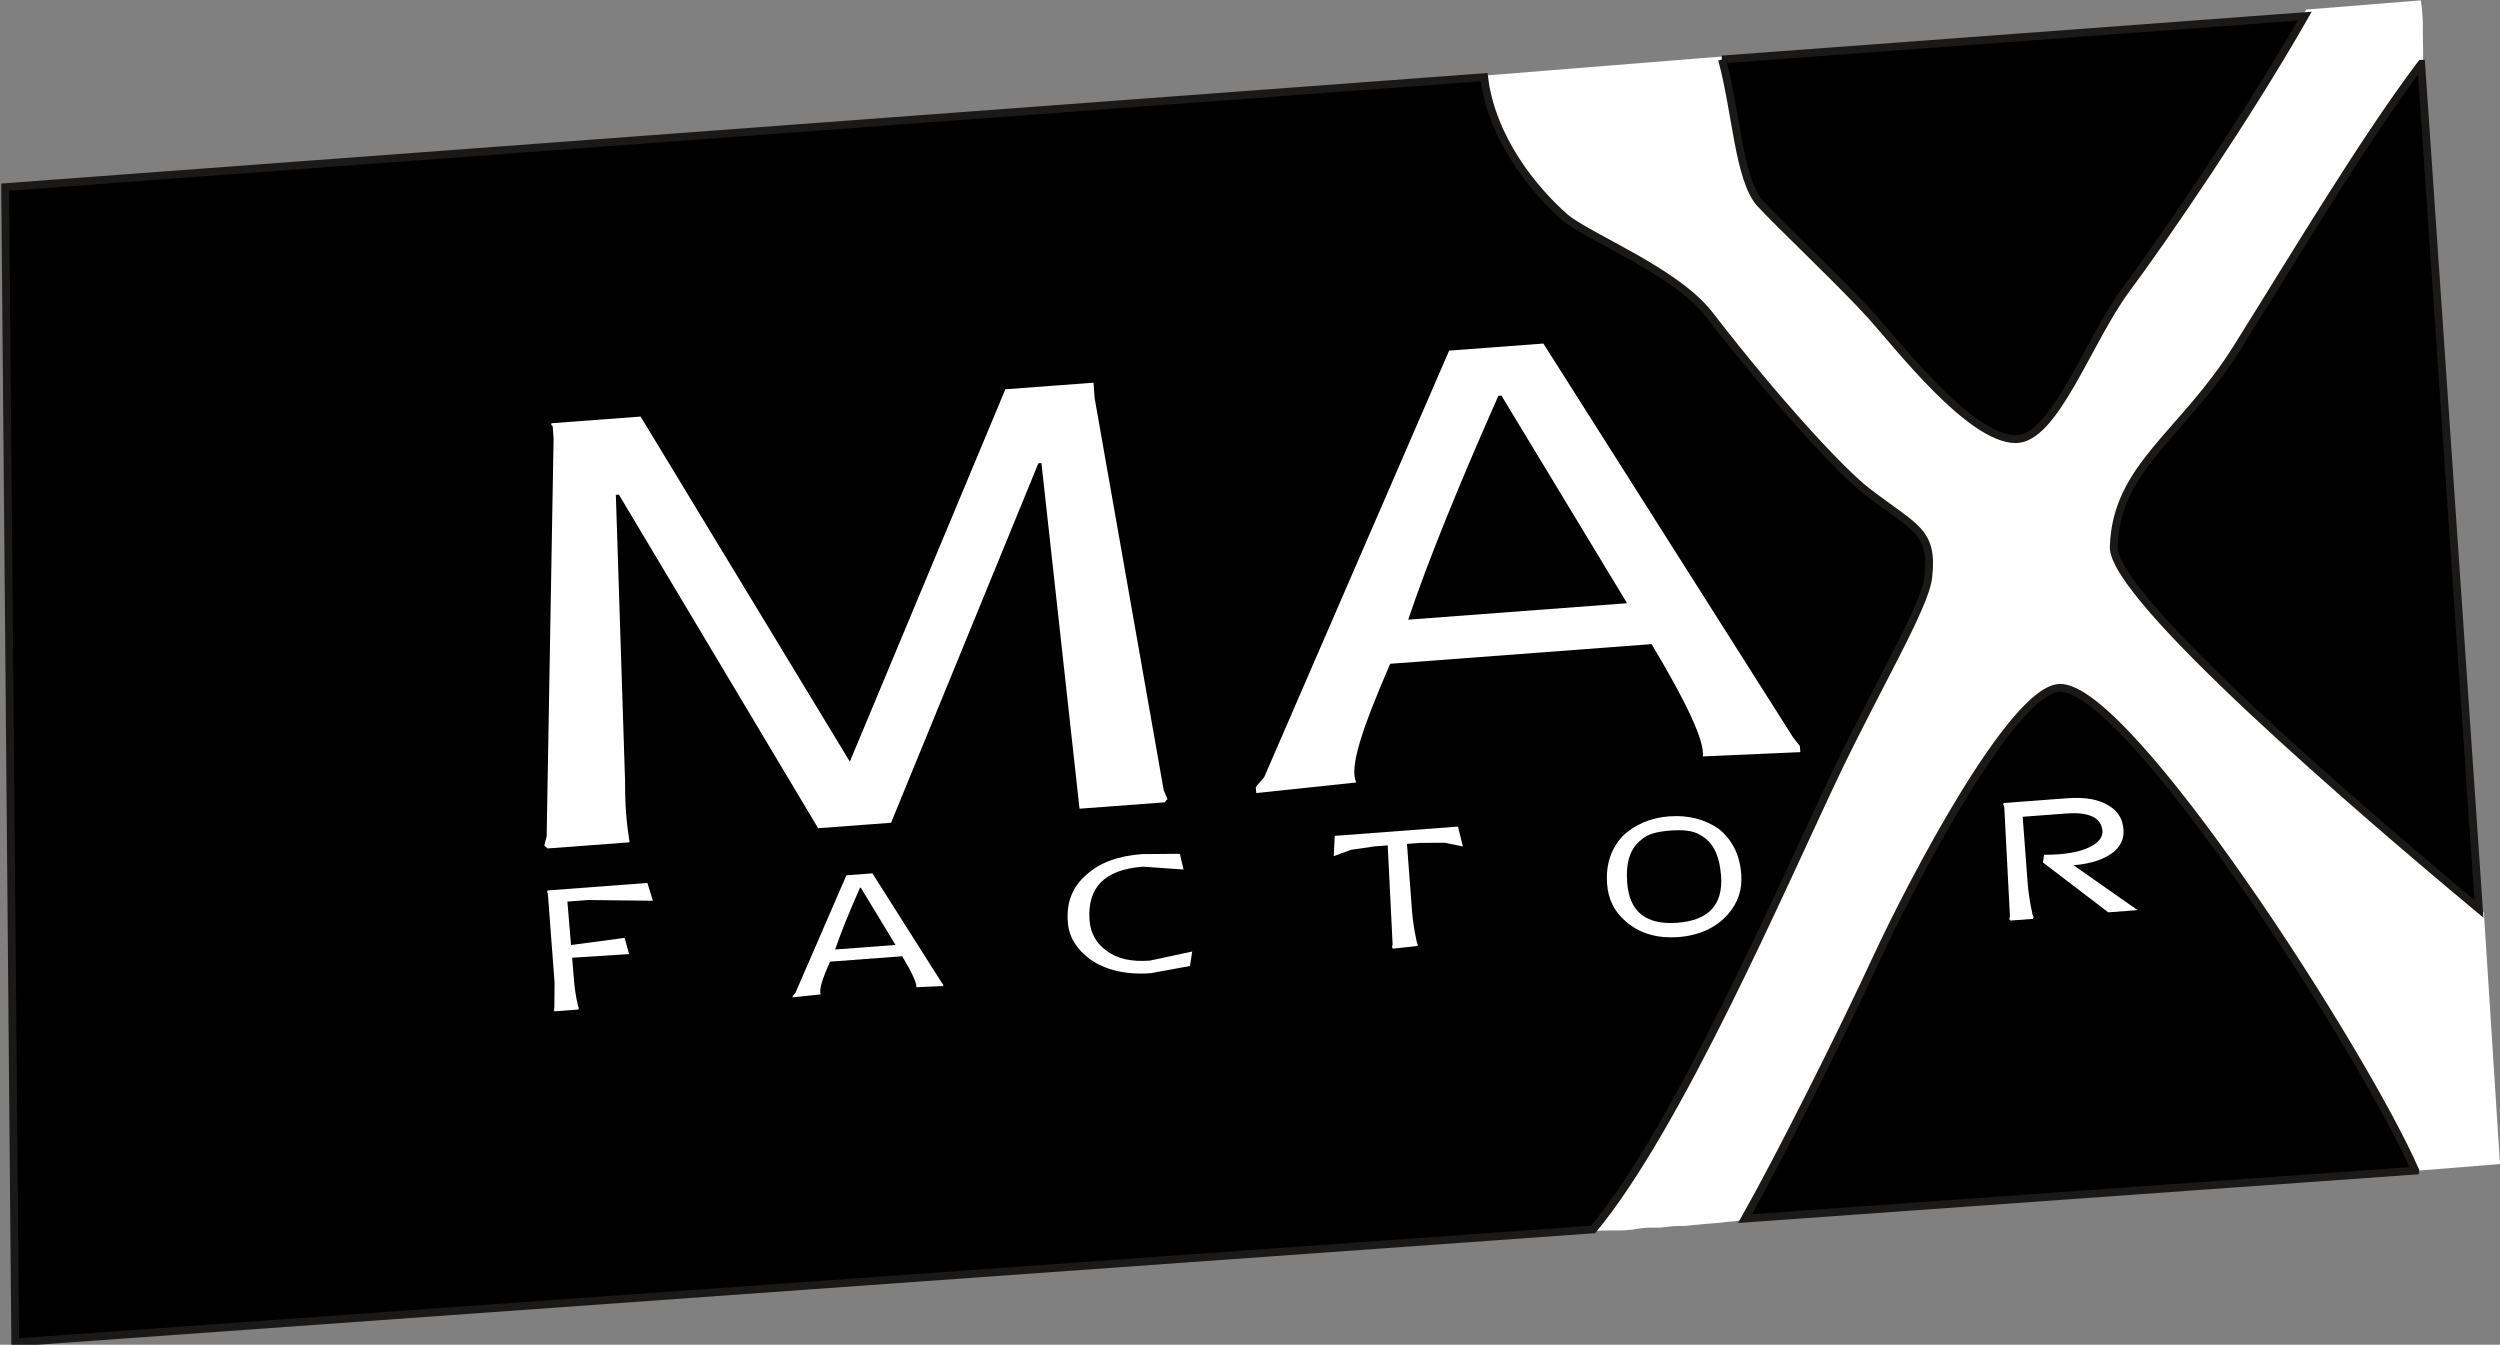
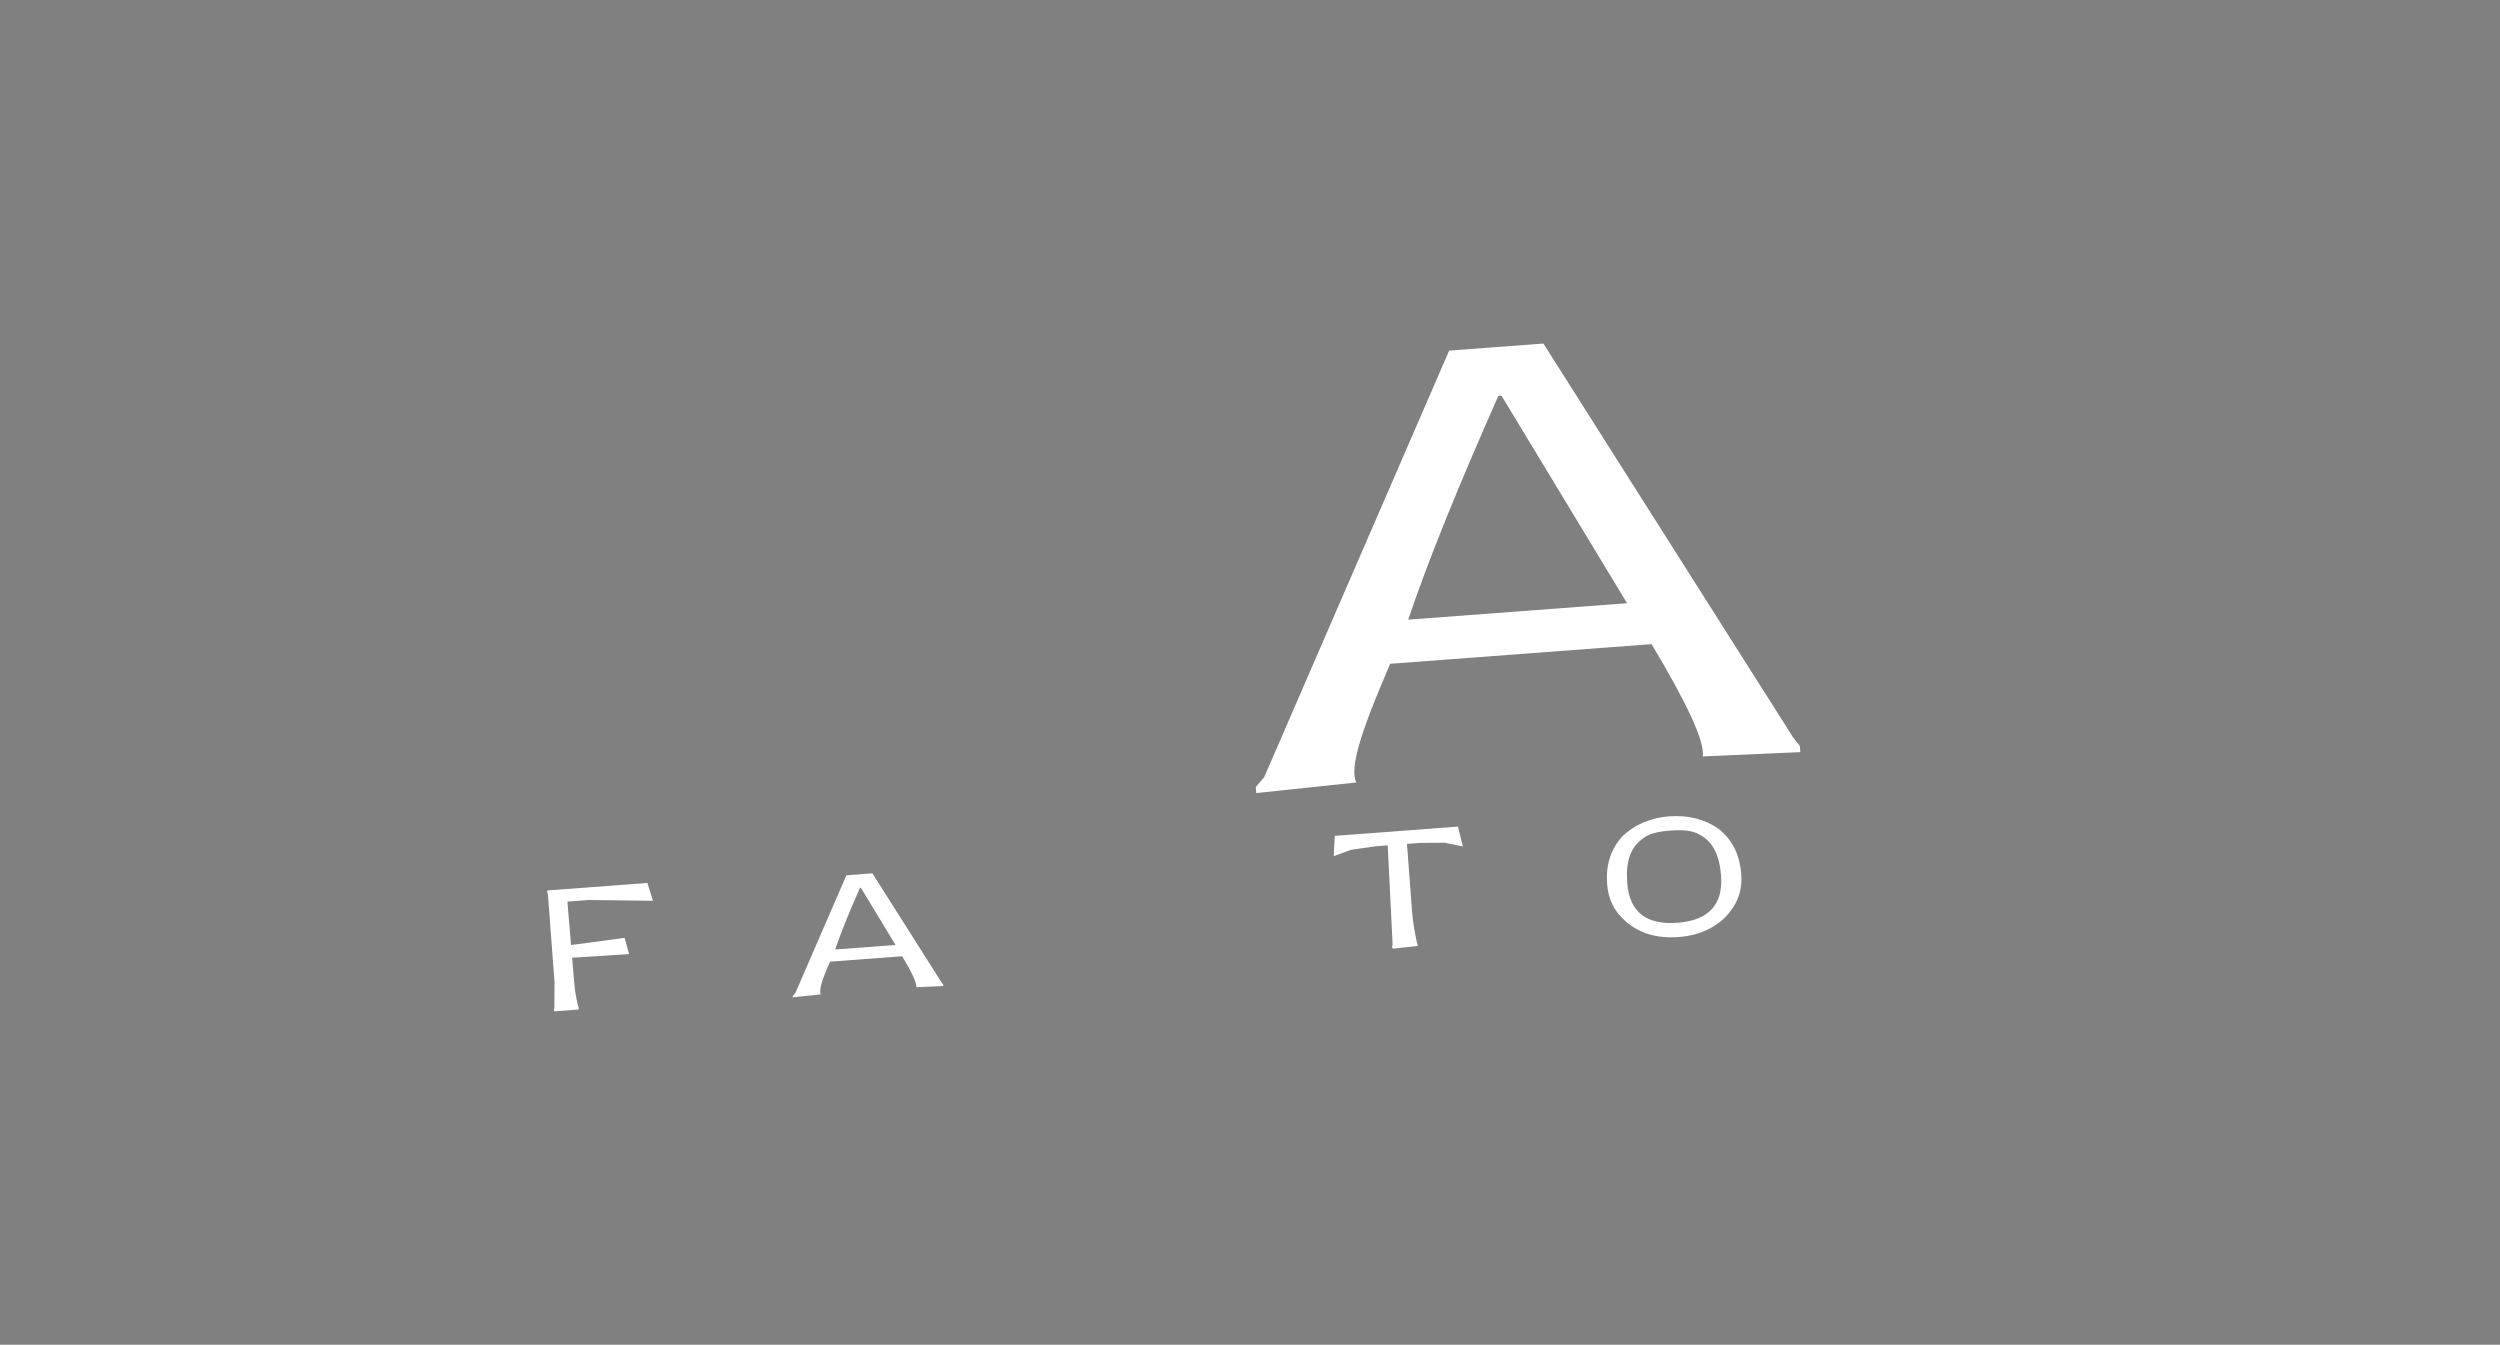
<svg xmlns="http://www.w3.org/2000/svg" xmlns:ns1="http://www.inkscape.org/namespaces/inkscape" xmlns:ns2="http://sodipodi.sourceforge.net/DTD/sodipodi-0.dtd" width="189.673mm" height="102.026mm" viewBox="0 0 189.673 102.026" version="1.1" id="svg1" ns1:version="1.3.2 (091e20e, 2023-11-25, custom)" ns2:docname="MaxFactor2007.svg">
  <rect x="0" y="0" width="189.673" height="102.026" fill="#808080" stroke="none" />
  <ns2:namedview id="namedview1" pagecolor="#ffffff" bordercolor="#000000" borderopacity="0.25" ns1:showpageshadow="2" ns1:pageopacity="0.0" ns1:pagecheckerboard="0" ns1:deskcolor="#d1d1d1" ns1:document-units="mm" ns1:zoom="0.70710678" ns1:cx="476.58997" ns1:cy="10.606602" ns1:window-width="1920" ns1:window-height="1009" ns1:window-x="-8" ns1:window-y="-8" ns1:window-maximized="1" ns1:current-layer="Layer1000" ns1:export-bgcolor="#7f7f0000" />
  <defs id="defs1">
    <clipPath clipPathUnits="userSpaceOnUse" id="clipPath160">
      <path id="path161" style="fill:#ff0000;fill-opacity:1;fill-rule:nonzero;stroke:none;stroke-width:0.248" d="M 104.769,-5.613 V 78.203 h 14.415 c -0.178,-0.243 0.017,-0.605 0.624,-0.658 0.091,-0.008 0.181,-0.019 0.271,-0.029 0.11,-0.01 0.219,-0.025 0.329,-0.04 0.106,-0.014 0.213,-0.028 0.319,-0.042 0.085,-0.013 0.17,-0.025 0.256,-0.036 0.092,-0.012 0.185,-0.018 0.279,-0.023 0.06,-0.003 0.12,-0.004 0.18,-0.005 0.07,-7.03e-4 0.141,-4.69e-4 0.211,-4.69e-4 0.073,-8.9e-5 0.147,-4.69e-4 0.22,-4.69e-4 0.104,-1.4e-5 0.208,3e-6 0.311,0 0.132,-2e-6 0.263,0 0.395,0 0.182,0.001 0.364,-0.006 0.545,-0.016 0.134,-0.006 0.267,-0.017 0.4,-0.031 0.138,-0.014 0.275,-0.033 0.413,-0.051 0.135,-0.018 0.27,-0.033 0.405,-0.051 0.124,-0.017 0.248,-0.026 0.373,-0.032 0.098,-0.004 0.197,-0.006 0.295,-0.007 0.091,-9.37e-4 0.182,-7.03e-4 0.273,-9.37e-4 0.097,-1.41e-4 0.193,-4.69e-4 0.29,-4.69e-4 0.102,0.002 0.204,-0.003 0.306,-0.009 0.129,-0.014 0.258,-0.028 0.387,-0.044 0.159,-0.02 0.318,-0.034 0.478,-0.044 0.167,-0.01 0.333,-0.014 0.5,-0.016 0.134,-0.003 0.267,-4.68e-4 0.401,-0.004 0.093,-0.001 0.186,-0.014 0.279,-0.025 0.135,-0.012 0.269,-0.028 0.404,-0.04 0.111,-0.008 0.222,-0.015 0.332,-0.022 0.093,-0.003 0.185,-0.014 0.277,-0.026 0.09,-0.012 0.181,-0.021 0.272,-0.026 0.074,-0.003 0.147,-0.006 0.221,-0.01 0.075,-0.001 0.149,-0.011 0.223,-0.018 0.11,-0.011 0.222,-0.014 0.332,-0.023 0.094,-0.009 0.189,-0.014 0.283,-0.023 0.055,-0.008 0.112,-0.004 0.166,-0.017 0.094,-0.019 0.19,-0.029 0.285,-0.037 0.081,-0.009 0.163,-0.015 0.244,-0.019 0.064,-9.38e-4 0.128,-0.006 0.192,-0.011 0.05,-0.003 0.099,-0.006 0.148,-0.011 0.043,-0.005 0.096,-0.007 0.124,-0.011 0.04,-0.003 0.078,-0.011 0.117,-0.018 0.068,-0.012 0.137,-0.019 0.205,-0.023 0.056,-0.003 0.111,-0.004 0.167,-0.005 0.05,-4.69e-4 0.099,-7.03e-4 0.148,-9.37e-4 0.053,-8e-5 0.105,1.6e-5 0.158,0 0.046,-1e-5 0.092,2e-6 0.138,0 0.054,-3e-6 0.108,0 0.161,0 h 0.024 c 0.974,-5e-6 0.974,0.879 0,0.879 h -0.024 -0.161 c -0.046,3e-6 -0.092,-1.1e-5 -0.138,0 -0.052,1.4e-5 -0.104,-7.9e-5 -0.156,0 -0.046,8.9e-5 -0.091,4.69e-4 -0.137,9.37e-4 -0.037,4.69e-4 -0.073,7.03e-4 -0.11,0.003 -0.029,0.002 -0.057,0.004 -0.086,0.009 -0.059,0.01 -0.118,0.022 -0.178,0.027 -0.048,0.006 -0.095,0.009 -0.142,0.013 -0.058,0.006 -0.117,0.011 -0.176,0.014 -0.074,0.006 -0.147,0.011 -0.221,0.013 -0.072,0.004 -0.144,0.009 -0.216,0.017 -0.056,0.004 -0.113,0.01 -0.168,0.022 -0.088,0.016 -0.176,0.024 -0.266,0.03 -0.098,0.009 -0.196,0.015 -0.294,0.024 -0.103,0.008 -0.206,0.012 -0.309,0.021 -0.09,0.009 -0.181,0.02 -0.272,0.022 -0.073,0.004 -0.146,0.008 -0.219,0.01 -0.066,0.004 -0.132,0.01 -0.198,0.019 -0.113,0.015 -0.227,0.028 -0.342,0.032 -0.105,0.007 -0.209,0.014 -0.314,0.021 -0.125,0.011 -0.249,0.026 -0.373,0.036 -0.125,0.014 -0.25,0.03 -0.376,0.032 -0.137,0.003 -0.274,0.002 -0.411,0.005 -0.149,0.002 -0.299,0.005 -0.448,0.014 -0.14,0.009 -0.279,0.021 -0.417,0.039 -0.151,0.018 -0.302,0.035 -0.453,0.049 -0.123,0.007 -0.247,0.013 -0.371,0.011 -0.096,2.3e-5 -0.192,-1.38e-4 -0.288,0 -0.087,1.78e-4 -0.175,4.68e-4 -0.262,0.001 -0.085,9.37e-4 -0.169,0.002 -0.254,0.006 -0.093,0.004 -0.187,0.01 -0.279,0.023 -0.135,0.018 -0.272,0.034 -0.407,0.052 -0.148,0.02 -0.296,0.04 -0.444,0.055 -0.029,0.003 -0.058,0.005 -0.088,0.008 h 65.033 V -5.613 h -4.268 c 0.004,0.019 0.008,0.038 0.012,0.057 0.011,0.066 0.007,0.039 0.013,0.082 0.015,0.099 0.038,0.197 0.05,0.296 0.014,0.122 0.033,0.244 0.05,0.366 0.017,0.151 0.024,0.302 0.039,0.453 0.018,0.186 0.029,0.373 0.031,0.56 0,0.188 10e-4,0.375 0.002,0.563 0.002,0.227 0.005,0.455 0.01,0.682 0.005,0.205 0.013,0.411 0.011,0.616 v 0.288 0.258 0.245 0.23 0.218 h -5.2e-4 c 0,1.23 -1.391,1.23 -1.391,0 V -0.916 -1.147 -1.392 -1.65 -1.938 c 0.002,-0.197 -0.007,-0.395 -0.011,-0.592 -0.005,-0.232 -0.008,-0.465 -0.01,-0.697 -10e-4,-0.19 -0.002,-0.379 -0.002,-0.569 -0.002,-0.151 -0.011,-0.301 -0.026,-0.452 -0.018,-0.143 -0.019,-0.288 -0.037,-0.431 -0.018,-0.124 -0.036,-0.247 -0.05,-0.371 -0.013,-0.083 -0.03,-0.166 -0.043,-0.249 -0.007,-0.053 -0.003,-0.034 -0.009,-0.058 -0.023,-0.091 -0.035,-0.176 -0.039,-0.255 z" />
    </clipPath>
    <clipPath clipPathUnits="userSpaceOnUse" id="clipPath163">
      <path id="path164" style="fill:#ff0000;fill-opacity:1;fill-rule:nonzero;stroke:none;stroke-width:0.265" d="M 112.763,0.355 V 94.223 h 6.561 c 0.098,-0.154 0.303,-0.281 0.624,-0.312 0.091,-0.009 0.182,-0.022 0.273,-0.033 0.111,-0.011 0.221,-0.029 0.332,-0.045 0.107,-0.016 0.215,-0.032 0.322,-0.047 0.086,-0.015 0.172,-0.028 0.258,-0.041 0.093,-0.013 0.187,-0.021 0.281,-0.026 0.06,-0.003 0.121,-0.005 0.181,-0.006 0.071,-7.94e-4 0.142,-5.29e-4 0.213,-5.29e-4 0.074,-1.01e-4 0.148,-5.29e-4 0.222,-5.29e-4 0.105,-1.6e-5 0.209,2e-6 0.314,0 0.133,-3e-6 0.266,0 0.398,0 0.183,0.002 0.367,-0.007 0.55,-0.018 0.135,-0.006 0.269,-0.019 0.404,-0.035 0.139,-0.016 0.278,-0.037 0.417,-0.058 0.136,-0.02 0.273,-0.037 0.409,-0.058 0.125,-0.019 0.251,-0.03 0.377,-0.037 0.099,-0.005 0.199,-0.007 0.298,-0.008 0.092,-0.001 0.183,-7.94e-4 0.275,-0.001 0.098,-1.56e-4 0.195,-5.29e-4 0.292,-5.29e-4 0.103,0.002 0.206,-0.003 0.309,-0.01 0.13,-0.016 0.261,-0.032 0.391,-0.05 0.16,-0.023 0.321,-0.038 0.482,-0.05 0.168,-0.011 0.336,-0.016 0.505,-0.019 0.135,-0.003 0.27,-5.3e-4 0.405,-0.005 0.094,-0.002 0.188,-0.016 0.281,-0.028 0.136,-0.013 0.272,-0.032 0.408,-0.045 0.112,-0.009 0.224,-0.017 0.335,-0.025 0.094,-0.003 0.186,-0.016 0.279,-0.029 0.091,-0.014 0.183,-0.023 0.274,-0.029 0.074,-0.003 0.149,-0.007 0.223,-0.011 0.075,-0.002 0.15,-0.012 0.225,-0.021 0.111,-0.012 0.224,-0.015 0.335,-0.026 0.095,-0.01 0.19,-0.016 0.285,-0.026 0.056,-0.009 0.113,-0.005 0.168,-0.019 0.095,-0.021 0.191,-0.033 0.288,-0.041 0.082,-0.01 0.164,-0.017 0.246,-0.021 0.065,-0.001 0.129,-0.007 0.193,-0.012 0.05,-0.003 0.1,-0.007 0.149,-0.012 0.044,-0.005 0.097,-0.009 0.125,-0.012 0.04,-0.003 0.079,-0.013 0.118,-0.021 0.068,-0.014 0.138,-0.021 0.207,-0.026 0.056,-0.004 0.112,-0.005 0.168,-0.006 0.05,-5.29e-4 0.099,-0.001 0.149,-0.001 0.053,-9.2e-5 0.106,1.6e-5 0.159,0 0.046,-1.3e-5 0.093,3e-6 0.14,0 0.054,-2e-6 0.109,0 0.163,0 h 0.024 c 0.16,0 0.292,0.028 0.4,0.072 0.03,-0.003 0.061,-0.008 0.091,-0.011 0.067,-0.005 0.134,-0.008 0.201,-0.009 0.982,-0.024 1.006,0.968 0.024,0.992 -0.046,0.001 -0.092,0.002 -0.137,0.006 -0.068,0.006 -0.136,0.016 -0.204,0.025 -0.072,0.008 -0.143,0.017 -0.214,0.028 -0.093,0.015 -0.187,0.025 -0.281,0.022 -0.074,5.29e-4 -0.149,0.001 -0.223,0.003 -0.08,0.002 -0.16,0.006 -0.24,0.013 -0.119,0.012 -0.237,0.029 -0.354,0.05 -0.149,0.022 -0.298,0.044 -0.448,0.048 -0.152,0.009 -0.304,0.022 -0.455,0.032 h 58.716 V 0.355 h -4.596 c 0.007,0.046 0.015,0.091 0.02,0.137 0.014,0.138 0.034,0.276 0.05,0.413 0.018,0.17 0.024,0.341 0.04,0.511 0.019,0.21 0.029,0.421 0.032,0.632 0,0.212 0.001,0.424 0.002,0.636 0.002,0.257 0.005,0.513 0.01,0.77 0.005,0.232 0.013,0.464 0.011,0.696 v 0.325 0.291 0.277 0.26 0.246 h -5.3e-4 c 0,1.389 -1.403,1.389 -1.403,0 V 5.304 5.044 4.767 4.475 4.15 c 0.002,-0.223 -0.007,-0.446 -0.011,-0.669 -0.005,-0.262 -0.008,-0.525 -0.01,-0.788 -0.001,-0.214 -0.002,-0.428 -0.002,-0.643 -0.002,-0.17 -0.011,-0.34 -0.026,-0.51 -0.018,-0.162 -0.019,-0.325 -0.038,-0.486 -0.018,-0.14 -0.036,-0.279 -0.051,-0.419 -0.013,-0.094 -0.03,-0.187 -0.044,-0.281 z" />
    </clipPath>
  </defs>
-   <path id="path39-3" style="fill:#ffffff;fill-opacity:1;stroke-width:0.213;stroke-linecap:round;stroke-miterlimit:27.2" d="m 184.011,0.355 -9.044,0.727 c -0.037,0.074 -0.072,0.149 -0.111,0.222 -0.034,0.068 -0.111,0.222 -0.198,0.393 l 0.298,-0.022 c -4.328,7.593 -10.659,16.843 -13.516,20.68 -2.938,3.945 -5.458,11.476 -8.449,11.409 -3.43,-0.078 -8.748,-6.936 -10.896,-9.343 -1.925,-2.157 -7.247,-7.213 -8.45,-8.545 -1.624,-1.797 -1.814,-7.009 -2.896,-10.913 l 0.006,-5.17e-4 c -0.017,-0.047 -0.035,-0.094 -0.054,-0.141 -0.017,-0.04 -0.035,-0.079 -0.05,-0.12 -0.007,-0.019 -0.012,-0.039 -0.015,-0.058 l -17.797,1.43 c -0.018,0.137 -0.035,0.274 -0.056,0.41 -0.006,0.035 -0.014,0.07 -0.02,0.105 0.658,4.542 3.784,8.327 6.043,10.32 1.685,1.486 8.42,4.076 10.997,7.419 5.087,6.596 9.976,11.865 11.875,13.342 3.686,2.865 5.135,3 4.724,6.583 -0.258,2.241 -3.974,8.461 -7.113,15.066 -3.886,8.177 -11.857,26.64 -18.308,34.397 l -0.177,0.013 c -0.086,0.164 -0.17,0.329 -0.253,0.495 l 11.907,-0.957 c 0.037,-0.139 0.083,-0.266 0.135,-0.382 l -0.09,0.006 c 2.693,-4.766 7.394,-14.165 9.989,-19.769 2.706,-5.844 10.33,-20.395 13.884,-20.491 5.168,-0.14 22.893,27.369 26.936,36.551 l 6.361,-0.511 -1.224,-19.094 c -0.026,-0.014 -0.051,-0.028 -0.076,-0.044 -0.02,-0.013 -0.04,-0.025 -0.059,-0.038 -0.044,-0.027 -0.089,-0.054 -0.128,-0.089 -0.005,-0.005 -0.01,-0.009 -0.015,-0.014 l 5.2e-4,0.006 c -1.176,-0.98 -2.827,-2.403 -4.291,-3.645 -0.345,-0.116 -0.926,-0.305 -0.073,-0.062 -9.566,-8.122 -23.441,-20.443 -23.338,-23.761 0.189,-6.076 5.208,-8.479 9.342,-15.074 4.482,-7.152 9.419,-15.433 13.787,-21.29 -0.003,0.001 -0.007,0.003 -0.006,0.001 0.002,-0.002 0.005,-0.003 0.008,-0.004 0.064,-0.086 0.13,-0.182 0.194,-0.267 l 0.007,0.096 c 7.3e-4,-10e-4 0.001,-0.003 0.002,-0.005 0.045,-0.082 0.112,-0.145 0.184,-0.202 0.017,-0.012 0.033,-0.024 0.049,-0.037 0.004,-0.005 0.011,-0.009 0.016,-0.013 0.009,-0.007 0.018,-0.014 0.027,-0.021 0.013,-0.011 0.029,-0.023 0.043,-0.034 0.046,-0.033 0.094,-0.065 0.142,-0.096 0.006,-0.004 0.011,-0.006 0.017,-0.01 0.002,-0.001 0.021,-0.014 0.027,-0.019 z" clip-path="url(#clipPath163)" transform="translate(-1.2830149e-6,-0.355)" />
  <g id="Layer1000" transform="matrix(2.737,0,0,2.737,-695.222,-961.035)">
-     <path d="m 254.151,356.315 40.998,-3.049 c 0.206,1.707 1.385,3.131 2.228,3.875 0.616,0.543 3.077,1.49 4.018,2.711 1.859,2.41 3.645,4.336 4.339,4.875 1.347,1.047 1.876,1.097 1.726,2.405 -0.094,0.819 -1.452,3.092 -2.599,5.505 -1.42,2.988 -4.332,9.734 -6.69,12.569 l -43.74,3.132 z m 47.59,-3.539 16.154,-1.201 c -1.581,2.775 -3.895,6.155 -4.939,7.557 -1.074,1.442 -1.994,4.194 -3.087,4.169 -1.254,-0.028 -3.197,-2.534 -3.982,-3.414 -0.703,-0.788 -2.648,-2.636 -3.087,-3.123 -0.594,-0.657 -0.663,-2.561 -1.058,-3.988 z m 19.383,0.122 1.6,23.423 c -3.24,-2.699 -10.166,-8.635 -10.123,-10.037 0.069,-2.22 1.903,-3.098 3.413,-5.508 1.662,-2.652 3.496,-5.733 5.109,-7.878 z m -0.164,30.678 -18.579,1.33 c 0.984,-1.742 2.702,-5.176 3.65,-7.224 0.989,-2.136 3.775,-7.453 5.074,-7.488 1.892,-0.051 8.395,10.047 9.855,13.381 z" style="fill:#000000;fill-opacity:1;fill-rule:evenodd;stroke:#1b1918;stroke-width:0.216;stroke-linecap:butt;stroke-linejoin:miter;stroke-dasharray:none" id="path1" />
    <path d="m 295.544,362.1 0.085,-0.006 3.482,5.754 -6.067,0.456 c 0.554,-1.651 1.413,-3.75 2.499,-6.204 z m 1.247,-1.45 -2.612,0.196 -5.127,11.824 -0.233,0.272 0.013,0.168 2.774,-0.293 c -0.201,-0.409 0.145,-1.452 0.938,-3.29 l 7.247,-0.545 c 0.969,1.622 1.473,2.685 1.42,3.113 l 2.703,-0.119 -0.013,-0.168 -0.188,-0.241 z" style="fill:#ffffff;fill-rule:evenodd" id="path2" />
-     <path d="m 285.689,375.151 1.128,0.079 -0.103,-0.436 -1.051,0.009 c -0.651,0.049 -1.151,0.227 -1.524,0.559 -0.396,0.334 -0.573,0.767 -0.531,1.325 0.031,0.418 0.244,0.753 0.615,1.029 0.42,0.296 0.991,0.44 1.688,0.387 l 1.083,-0.198 0.063,-0.402 -1.173,0.252 c -0.511,0.038 -0.915,-0.048 -1.213,-0.283 -0.271,-0.19 -0.433,-0.481 -0.46,-0.83 -0.068,-0.906 0.408,-1.41 1.477,-1.49 z" style="fill:#ffffff;fill-rule:evenodd" id="path3" />
    <path d="m 299.515,374.397 c 0.175,-0.154 0.428,-0.219 0.799,-0.247 0.349,-0.026 0.631,-8e-4 0.827,0.125 0.341,0.184 0.531,0.544 0.575,1.125 0.061,0.813 -0.351,1.241 -1.21,1.306 -0.86,0.065 -1.331,-0.297 -1.392,-1.11 -0.044,-0.581 0.091,-0.965 0.401,-1.198 z m 0.77,-0.642 c -0.534,0.04 -0.964,0.236 -1.291,0.541 -0.324,0.352 -0.478,0.784 -0.436,1.342 0.031,0.418 0.197,0.756 0.522,1.036 0.375,0.322 0.853,0.473 1.458,0.428 0.581,-0.044 1.055,-0.266 1.377,-0.641 0.28,-0.325 0.393,-0.684 0.361,-1.102 -0.042,-0.558 -0.259,-0.962 -0.632,-1.261 -0.369,-0.253 -0.823,-0.382 -1.358,-0.342 z" style="fill:#ffffff;fill-rule:evenodd" id="path4" />
    <path d="m 277.848,375.736 0.023,-0.002 0.961,1.587 -1.673,0.126 c 0.153,-0.455 0.39,-1.034 0.689,-1.711 z m 0.344,-0.4 -0.721,0.054 -1.414,3.261 -0.065,0.075 c -0.021,0.025 -0.02,0.048 0.003,0.046 l 0.765,-0.081 c -0.055,-0.113 0.038,-0.423 0.259,-0.907 l 1.999,-0.15 c 0.267,0.447 0.406,0.741 0.392,0.859 l 0.745,-0.033 -0.003,-0.046 -0.051,-0.066 z" style="fill:#ffffff;fill-rule:evenodd" id="path5" />
    <path d="m 272.108,376.096 -0.154,-0.494 -2.765,0.208 -0.017,0.04 0.024,0.057 0.185,2.456 -0.006,0.701 -0.015,0.06 0.022,0.037 0.658,-0.05 0.016,-0.04 -0.024,-0.057 c -0.058,-0.248 -0.094,-0.479 -0.11,-0.692 l -0.054,-0.647 1.579,-0.1 -0.123,-0.451 -1.486,0.199 -0.101,-1.204 0.58,-0.044 z" style="fill:#ffffff;fill-rule:evenodd" id="path6" />
    <path d="m 294.559,374.591 -0.135,-0.551 -3.416,0.257 -0.028,0.563 0.477,-0.176 0.67,-0.097 0.349,-0.026 0.136,2.747 -0.018,0.071 0.027,0.045 0.672,-0.074 0.021,-0.025 -0.028,-0.068 c -0.071,-0.322 -0.117,-0.622 -0.136,-0.878 l -0.14,-1.859 0.372,-0.028 0.677,-0.004 z" style="fill:#ffffff;fill-rule:evenodd" id="path7" />
-     <path d="m 311.325,373.253 -1.766,0.133 -0.022,0.025 0.03,0.091 0.157,3.026 -0.018,0.072 0.027,0.045 0.627,-0.047 0.02,-0.048 -0.029,-0.068 c -0.071,-0.322 -0.117,-0.622 -0.136,-0.878 l -0.138,-1.836 1.208,-0.091 c 0.581,-0.044 0.918,0.094 0.988,0.393 0.062,0.205 -0.042,0.377 -0.289,0.512 -0.292,0.162 -0.73,0.242 -1.314,0.239 l -0.031,0.213 1.81,1.383 0.813,-0.061 -1.776,-1.245 c 0.511,-0.038 0.898,-0.184 1.139,-0.389 0.218,-0.203 0.294,-0.443 0.225,-0.741 -0.039,-0.207 -0.169,-0.385 -0.365,-0.51 -0.295,-0.188 -0.673,-0.253 -1.161,-0.217 z" style="fill:#ffffff;fill-rule:evenodd" id="path8" />
-     <path d="m 284.327,361.82 -0.006,-0.085 -2.444,0.183 -4.311,10.321 -5.8,-9.565 -2.443,0.183 c 0,0 -0.085,0.006 0.006,0.085 l 0.025,0.337 -0.192,11.029 -0.065,0.26 0.09,0.078 2.275,-0.17 c -0.006,-0.084 -0.135,-0.668 -0.126,-1.685 l -0.256,-7.946 0.085,-0.006 5.522,9.246 2.022,-0.151 4.084,-9.965 0.084,-0.006 1.056,9.581 2.358,-0.176 0.079,-0.091 -0.104,-0.247 -1.915,-10.872 z" style="fill:#ffffff;fill-rule:evenodd" id="path9" />
  </g>
</svg>